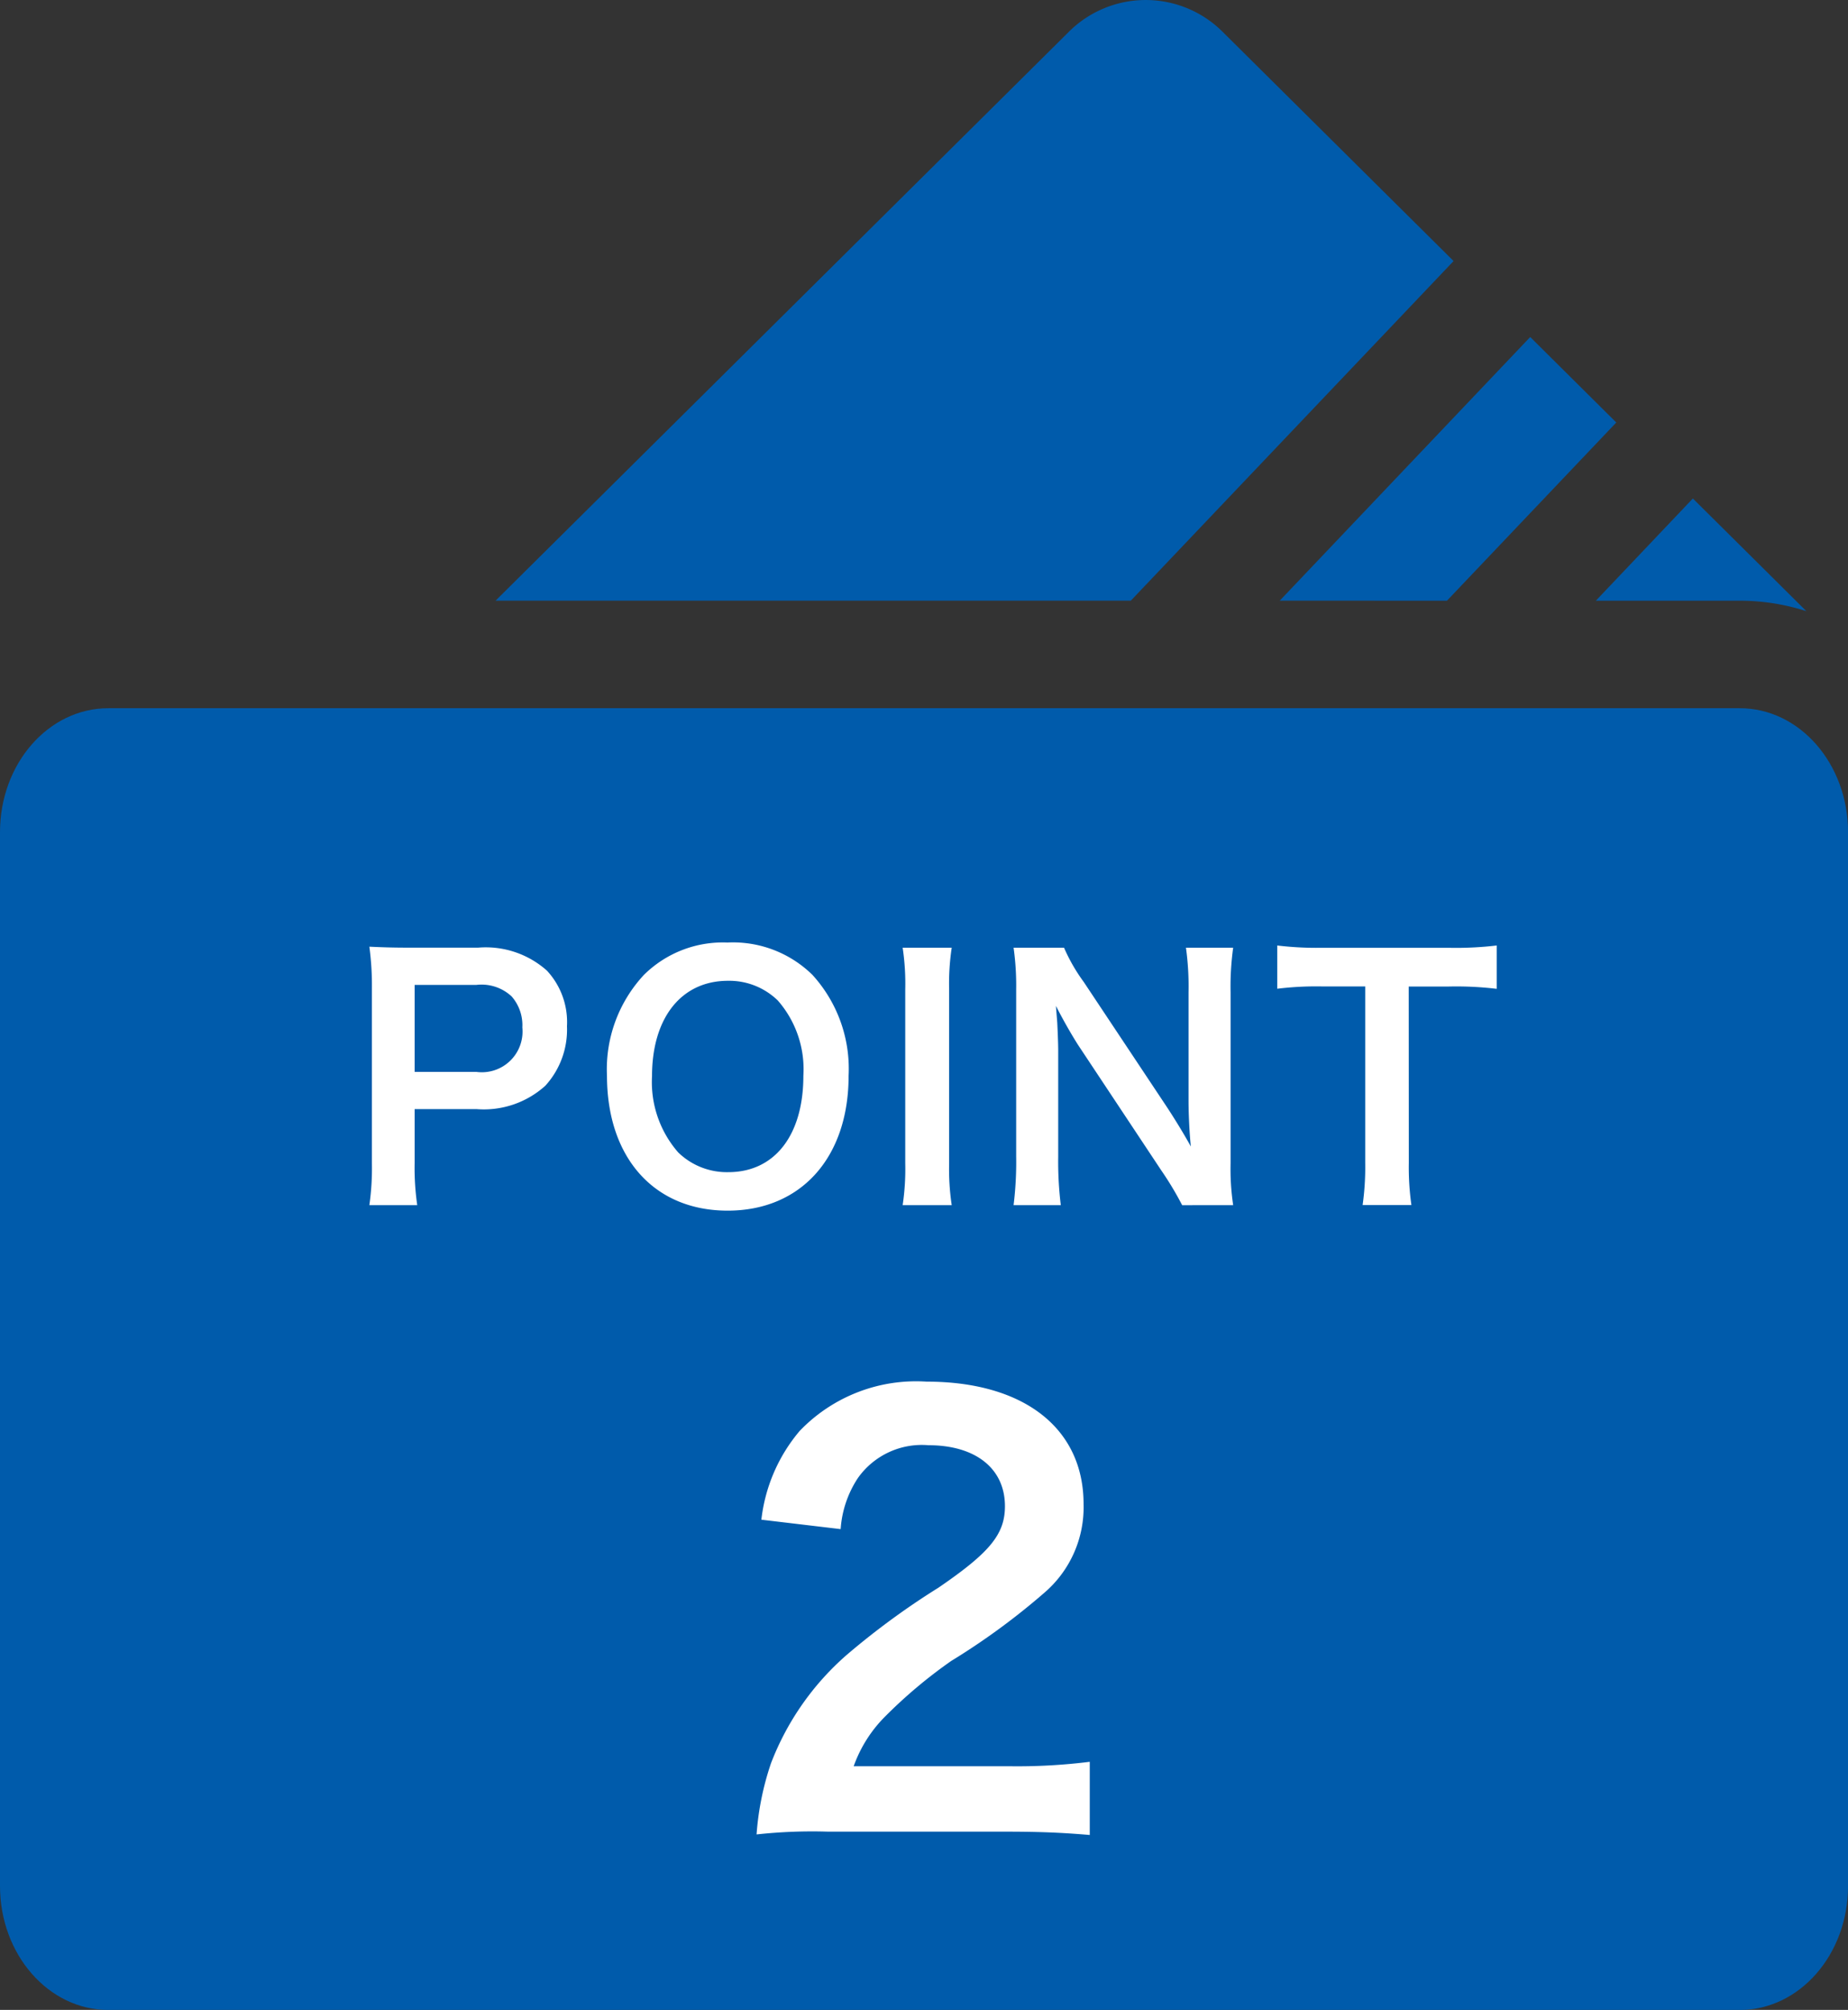
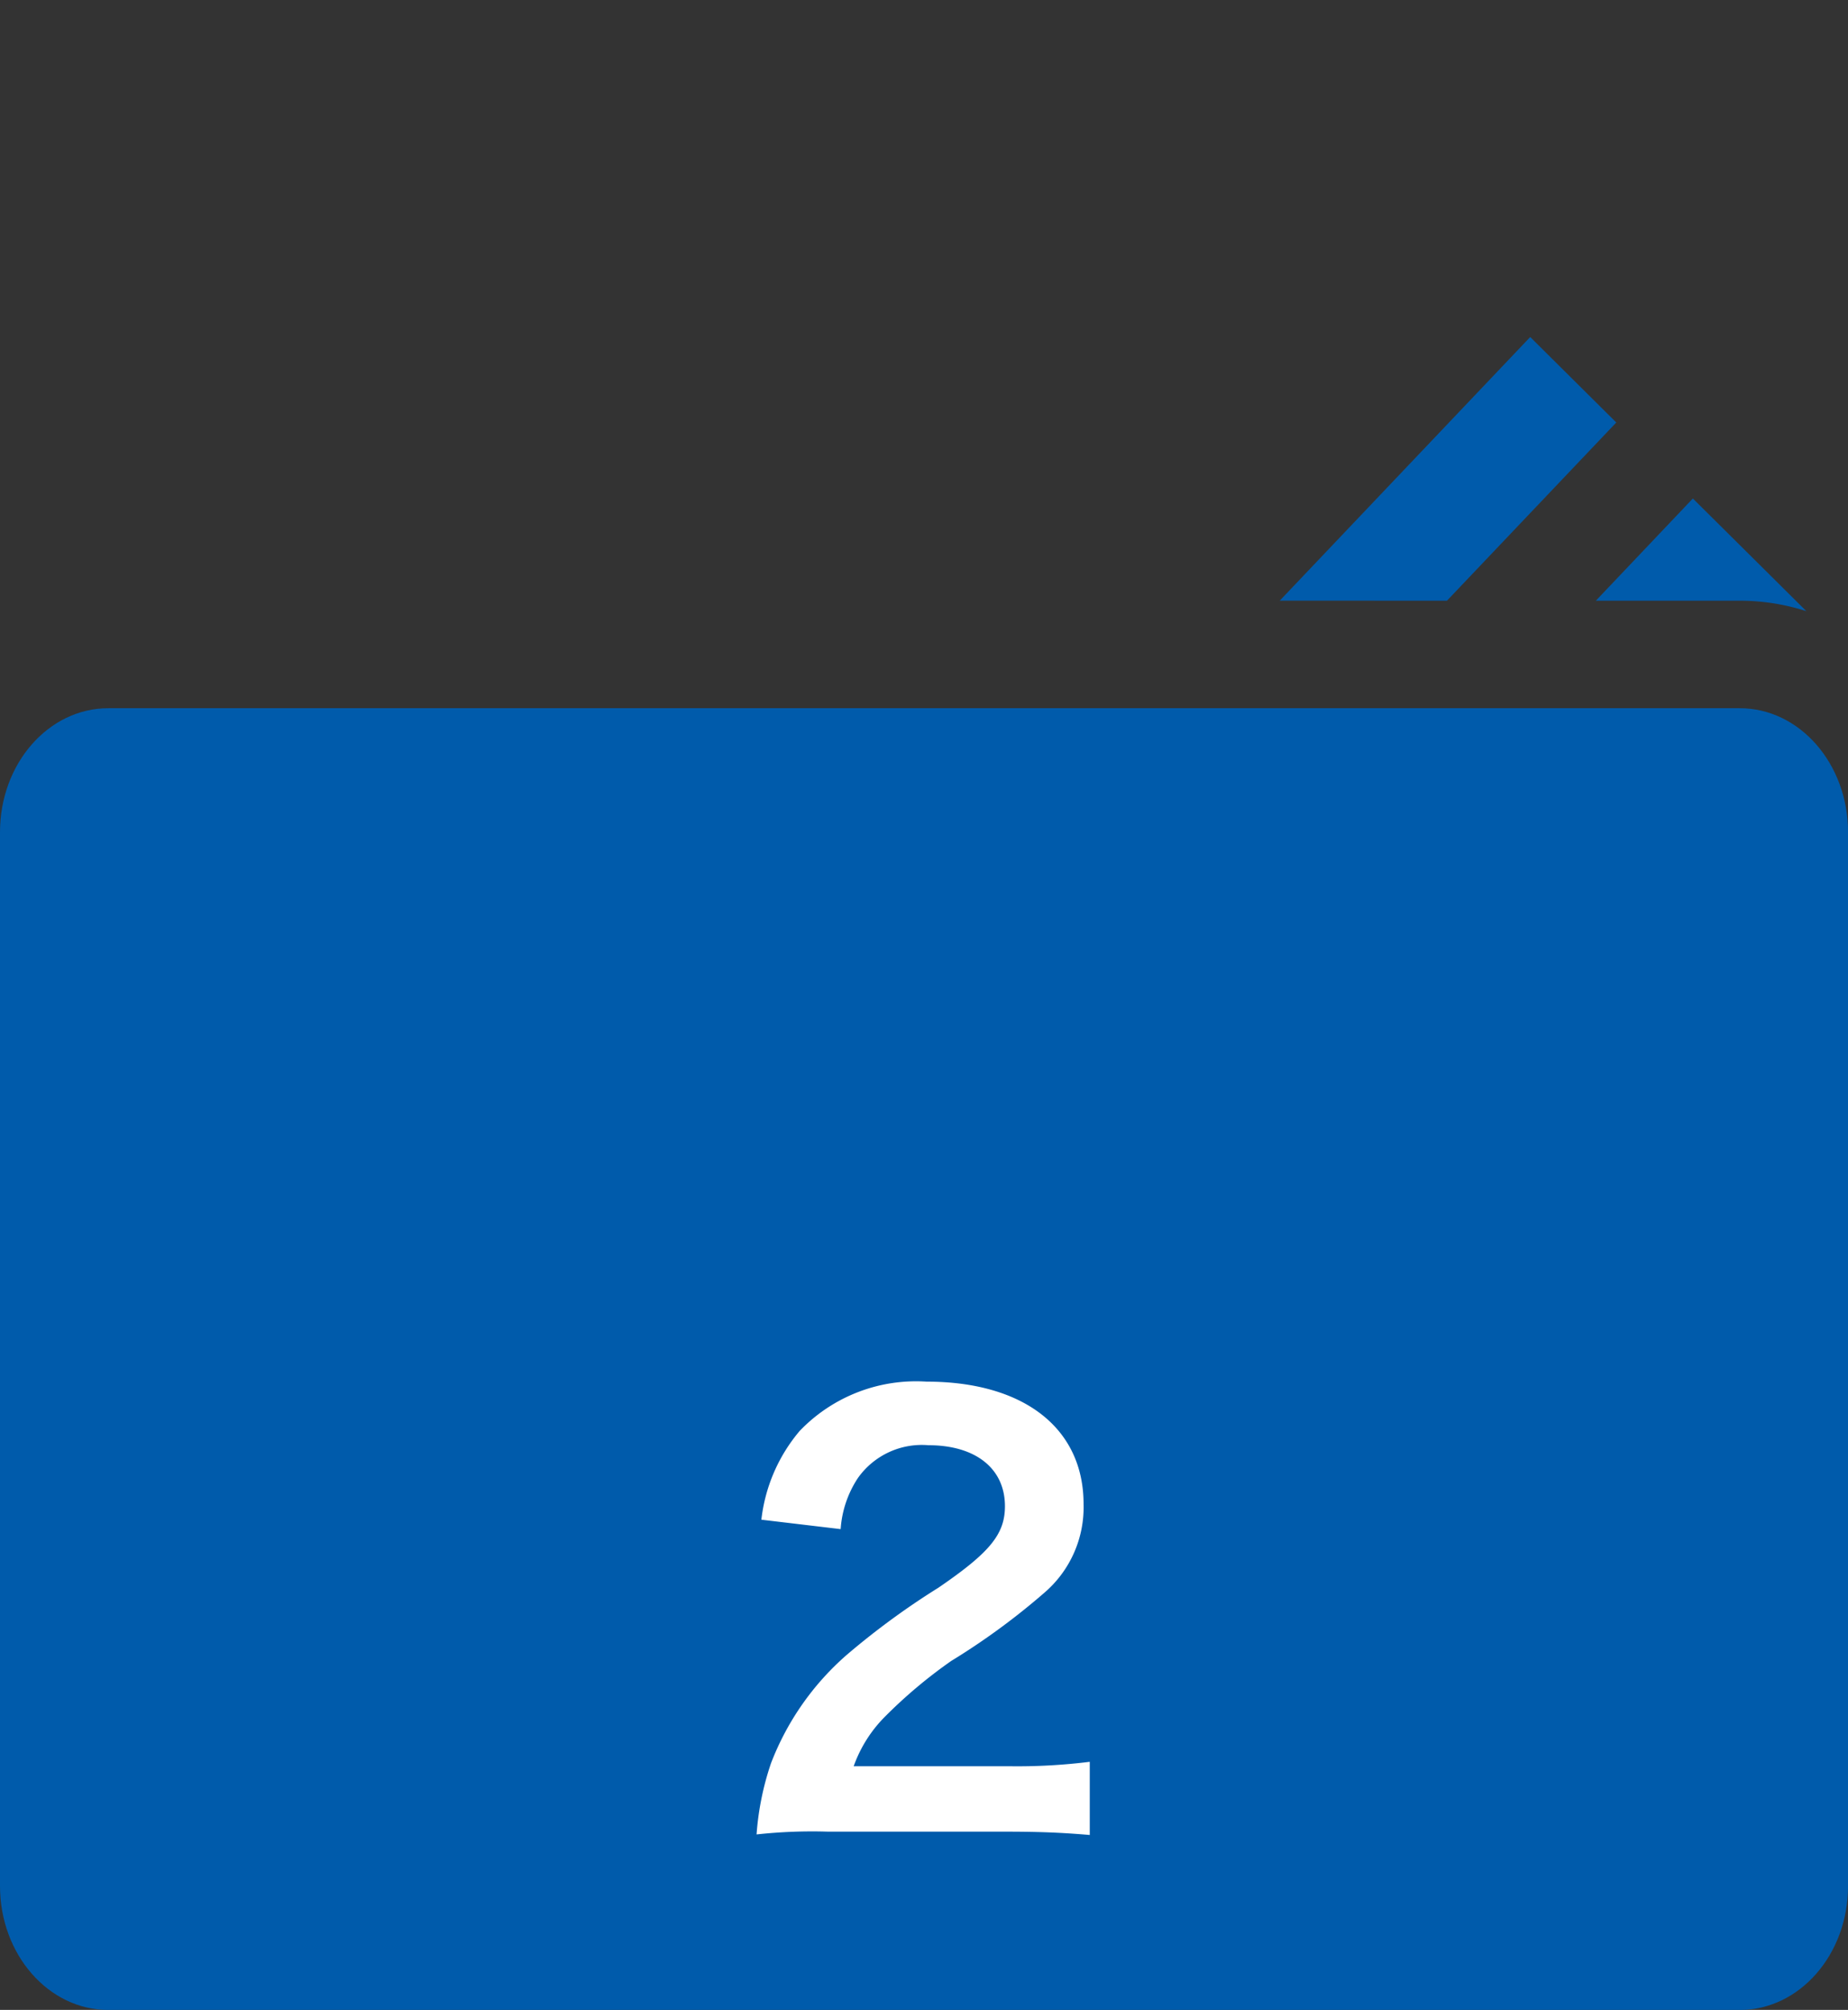
<svg xmlns="http://www.w3.org/2000/svg" width="80" height="87.004" viewBox="0 0 80 87.004">
  <rect x="0" y="0" width="80" height="87.004" fill="#333333" stroke="none" />
  <g transform="translate(-540 -1158)">
    <g transform="translate(539.614 1158)">
      <path d="M79,286.619h7.141v5.231H79Z" transform="translate(-66.314 -242.109)" fill="#005bab" />
      <path d="M75.7,197.4H5.074c-2.589,0-4.688,2.4-4.688,5.365v45.619c0,2.963,2.1,5.365,4.688,5.365H75.7c2.589,0,4.688-2.4,4.688-5.365V202.762C80.386,199.8,78.287,197.4,75.7,197.4Z" transform="translate(0 -166.743)" fill="#005bab" />
-       <path d="M178.958,11.3,168.945,1.363a4.713,4.713,0,0,0-6.629,0L137.486,26h27.5Z" transform="translate(-115.646 0)" fill="#005bab" />
      <path d="M361.651,105.369l7.33-7.714-3.726-3.7-10.843,11.412Z" transform="translate(-298.626 -79.366)" fill="#005bab" />
      <path d="M448.071,143.38a9.4,9.4,0,0,1,2.886.453l-4.914-4.877-4.2,4.424h6.231Z" transform="translate(-372.373 -117.377)" fill="#005bab" />
    </g>
-     <path d="M-21.938.168a11.283,11.283,0,0,1-.112-1.82V-3.99h2.674A3.967,3.967,0,0,0-16.394-5a3.6,3.6,0,0,0,.938-2.576,3.273,3.273,0,0,0-.868-2.408,3.976,3.976,0,0,0-2.982-.994h-2.926c-.742,0-1.176-.014-1.778-.042A12.64,12.64,0,0,1-23.9-9.212v7.574A11.32,11.32,0,0,1-24.01.168ZM-22.05-5.6V-9.366h2.674a1.911,1.911,0,0,1,1.526.5,1.888,1.888,0,0,1,.462,1.344A1.762,1.762,0,0,1-19.376-5.6Zm13.538-5.6a4.852,4.852,0,0,0-3.612,1.4,5.994,5.994,0,0,0-1.6,4.368C-13.72-1.876-11.676.406-8.5.406s5.236-2.3,5.236-5.838A6.037,6.037,0,0,0-4.83-9.8,4.906,4.906,0,0,0-8.512-11.2Zm.042,9.94a3.023,3.023,0,0,1-2.17-.854,4.625,4.625,0,0,1-1.134-3.3c0-2.534,1.274-4.13,3.29-4.13a3.013,3.013,0,0,1,2.156.854A4.522,4.522,0,0,1-5.222-5.432C-5.222-2.856-6.468-1.26-8.47-1.26Zm7.546-9.716A10.46,10.46,0,0,1-.812-9.17v7.532A10.563,10.563,0,0,1-.924.168H1.2a10.563,10.563,0,0,1-.112-1.806V-9.17A10.46,10.46,0,0,1,1.2-10.976ZM13.384.168a10.563,10.563,0,0,1-.112-1.806V-9.044a12.24,12.24,0,0,1,.112-1.932H11.34a12.24,12.24,0,0,1,.112,1.932v4.7c0,.588.042,1.428.1,1.974-.308-.56-.756-1.288-1.092-1.792L6.916-9.492a7.678,7.678,0,0,1-.854-1.484H3.878A11.662,11.662,0,0,1,3.99-9.17v7.224A15.147,15.147,0,0,1,3.878.168H5.922a15.5,15.5,0,0,1-.112-2.1V-6.524c0-.322-.028-.952-.042-1.218-.042-.518-.042-.518-.056-.714.336.658.686,1.26.952,1.68L10.276-1.33a13.948,13.948,0,0,1,.9,1.5Zm7.6-9.464h1.75a14.721,14.721,0,0,1,2.058.1v-1.876a14.854,14.854,0,0,1-2.058.1H17.192a14.082,14.082,0,0,1-1.9-.1V-9.2a13.9,13.9,0,0,1,1.918-.1H19.1v7.644a11.736,11.736,0,0,1-.112,1.82H21.1a11.62,11.62,0,0,1-.112-1.82Z" transform="translate(580 1210)" fill="#fff" />
    <path d="M3.552.288c1.536,0,2.5.048,3.624.144V-2.736a25.216,25.216,0,0,1-3.5.192h-6.72A5.785,5.785,0,0,1-1.68-4.7,21,21,0,0,1,1.176-7.1a30.046,30.046,0,0,0,4.032-2.952,4.872,4.872,0,0,0,1.7-3.84c0-3.288-2.592-5.3-6.792-5.3a6.979,6.979,0,0,0-5.5,2.136,7.2,7.2,0,0,0-1.656,3.84l3.432.408a4.561,4.561,0,0,1,.744-2.208A3.391,3.391,0,0,1,.192-16.44c2.04,0,3.312,1.008,3.312,2.64,0,1.224-.672,2.016-2.88,3.528a33.051,33.051,0,0,0-3.96,2.9,11.845,11.845,0,0,0-3.288,4.7A12.263,12.263,0,0,0-7.248.408a22.118,22.118,0,0,1,3.1-.12Z" transform="translate(580 1237)" fill="#fff" />
  </g>
</svg>